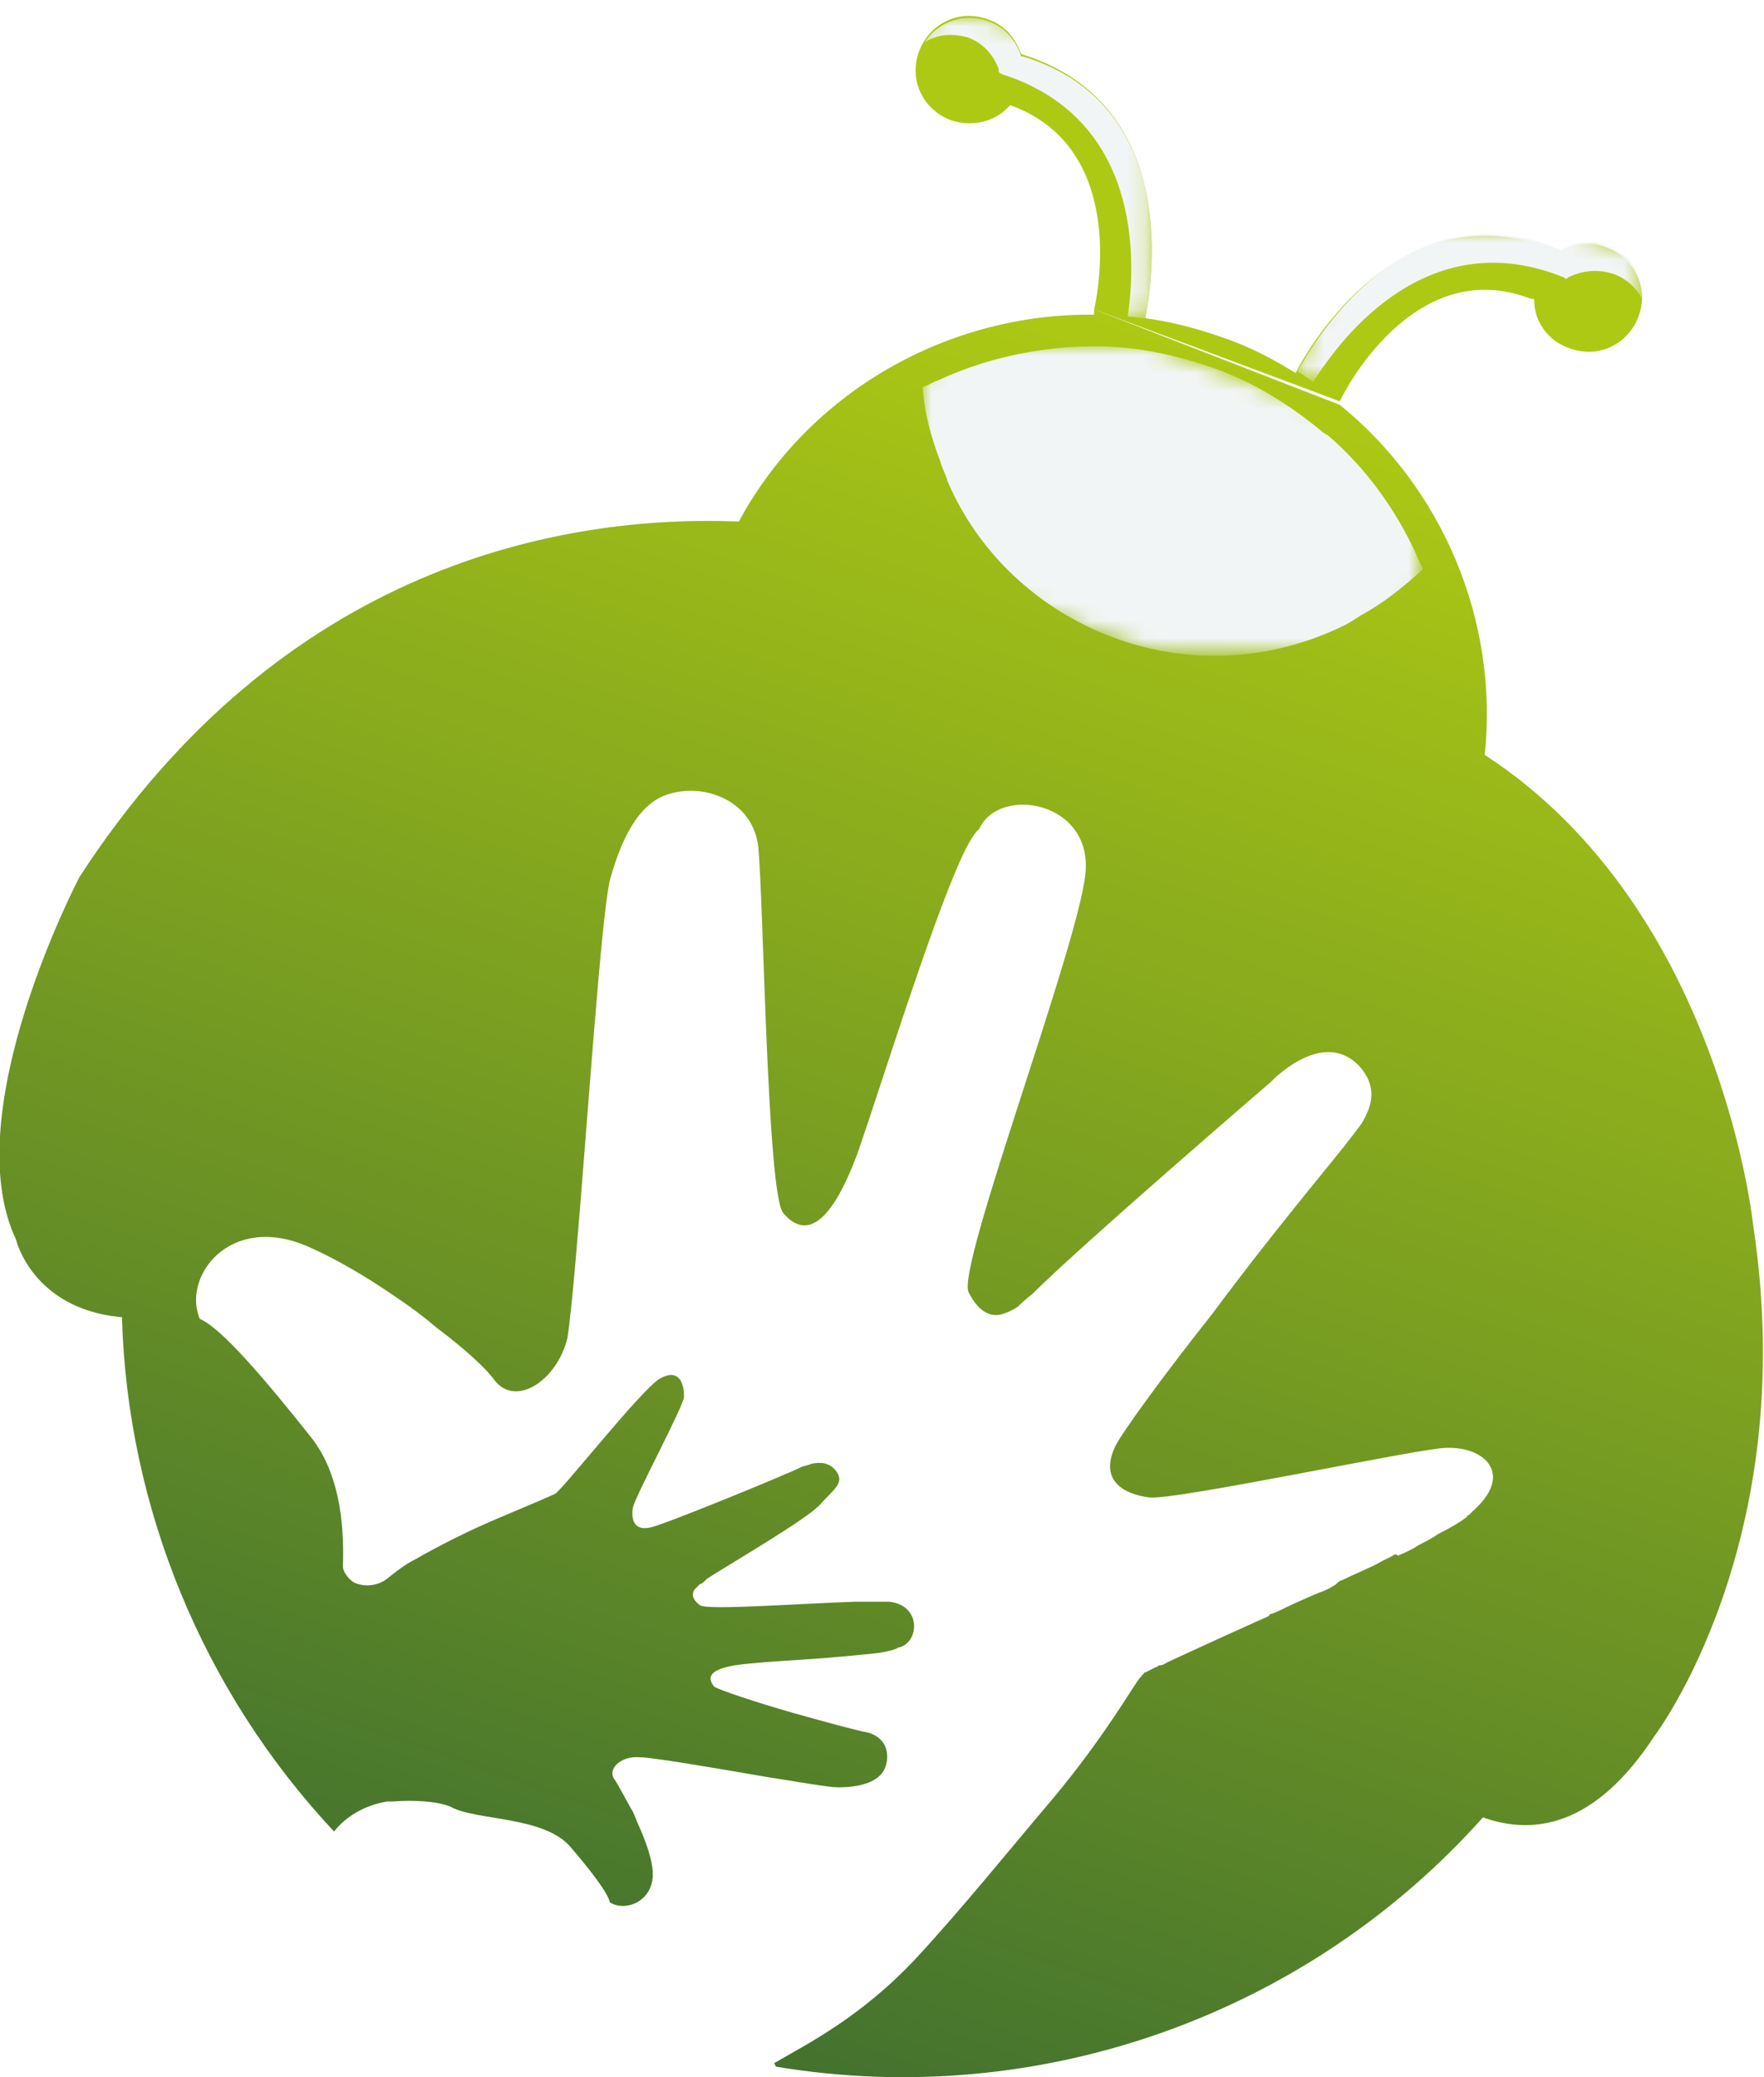
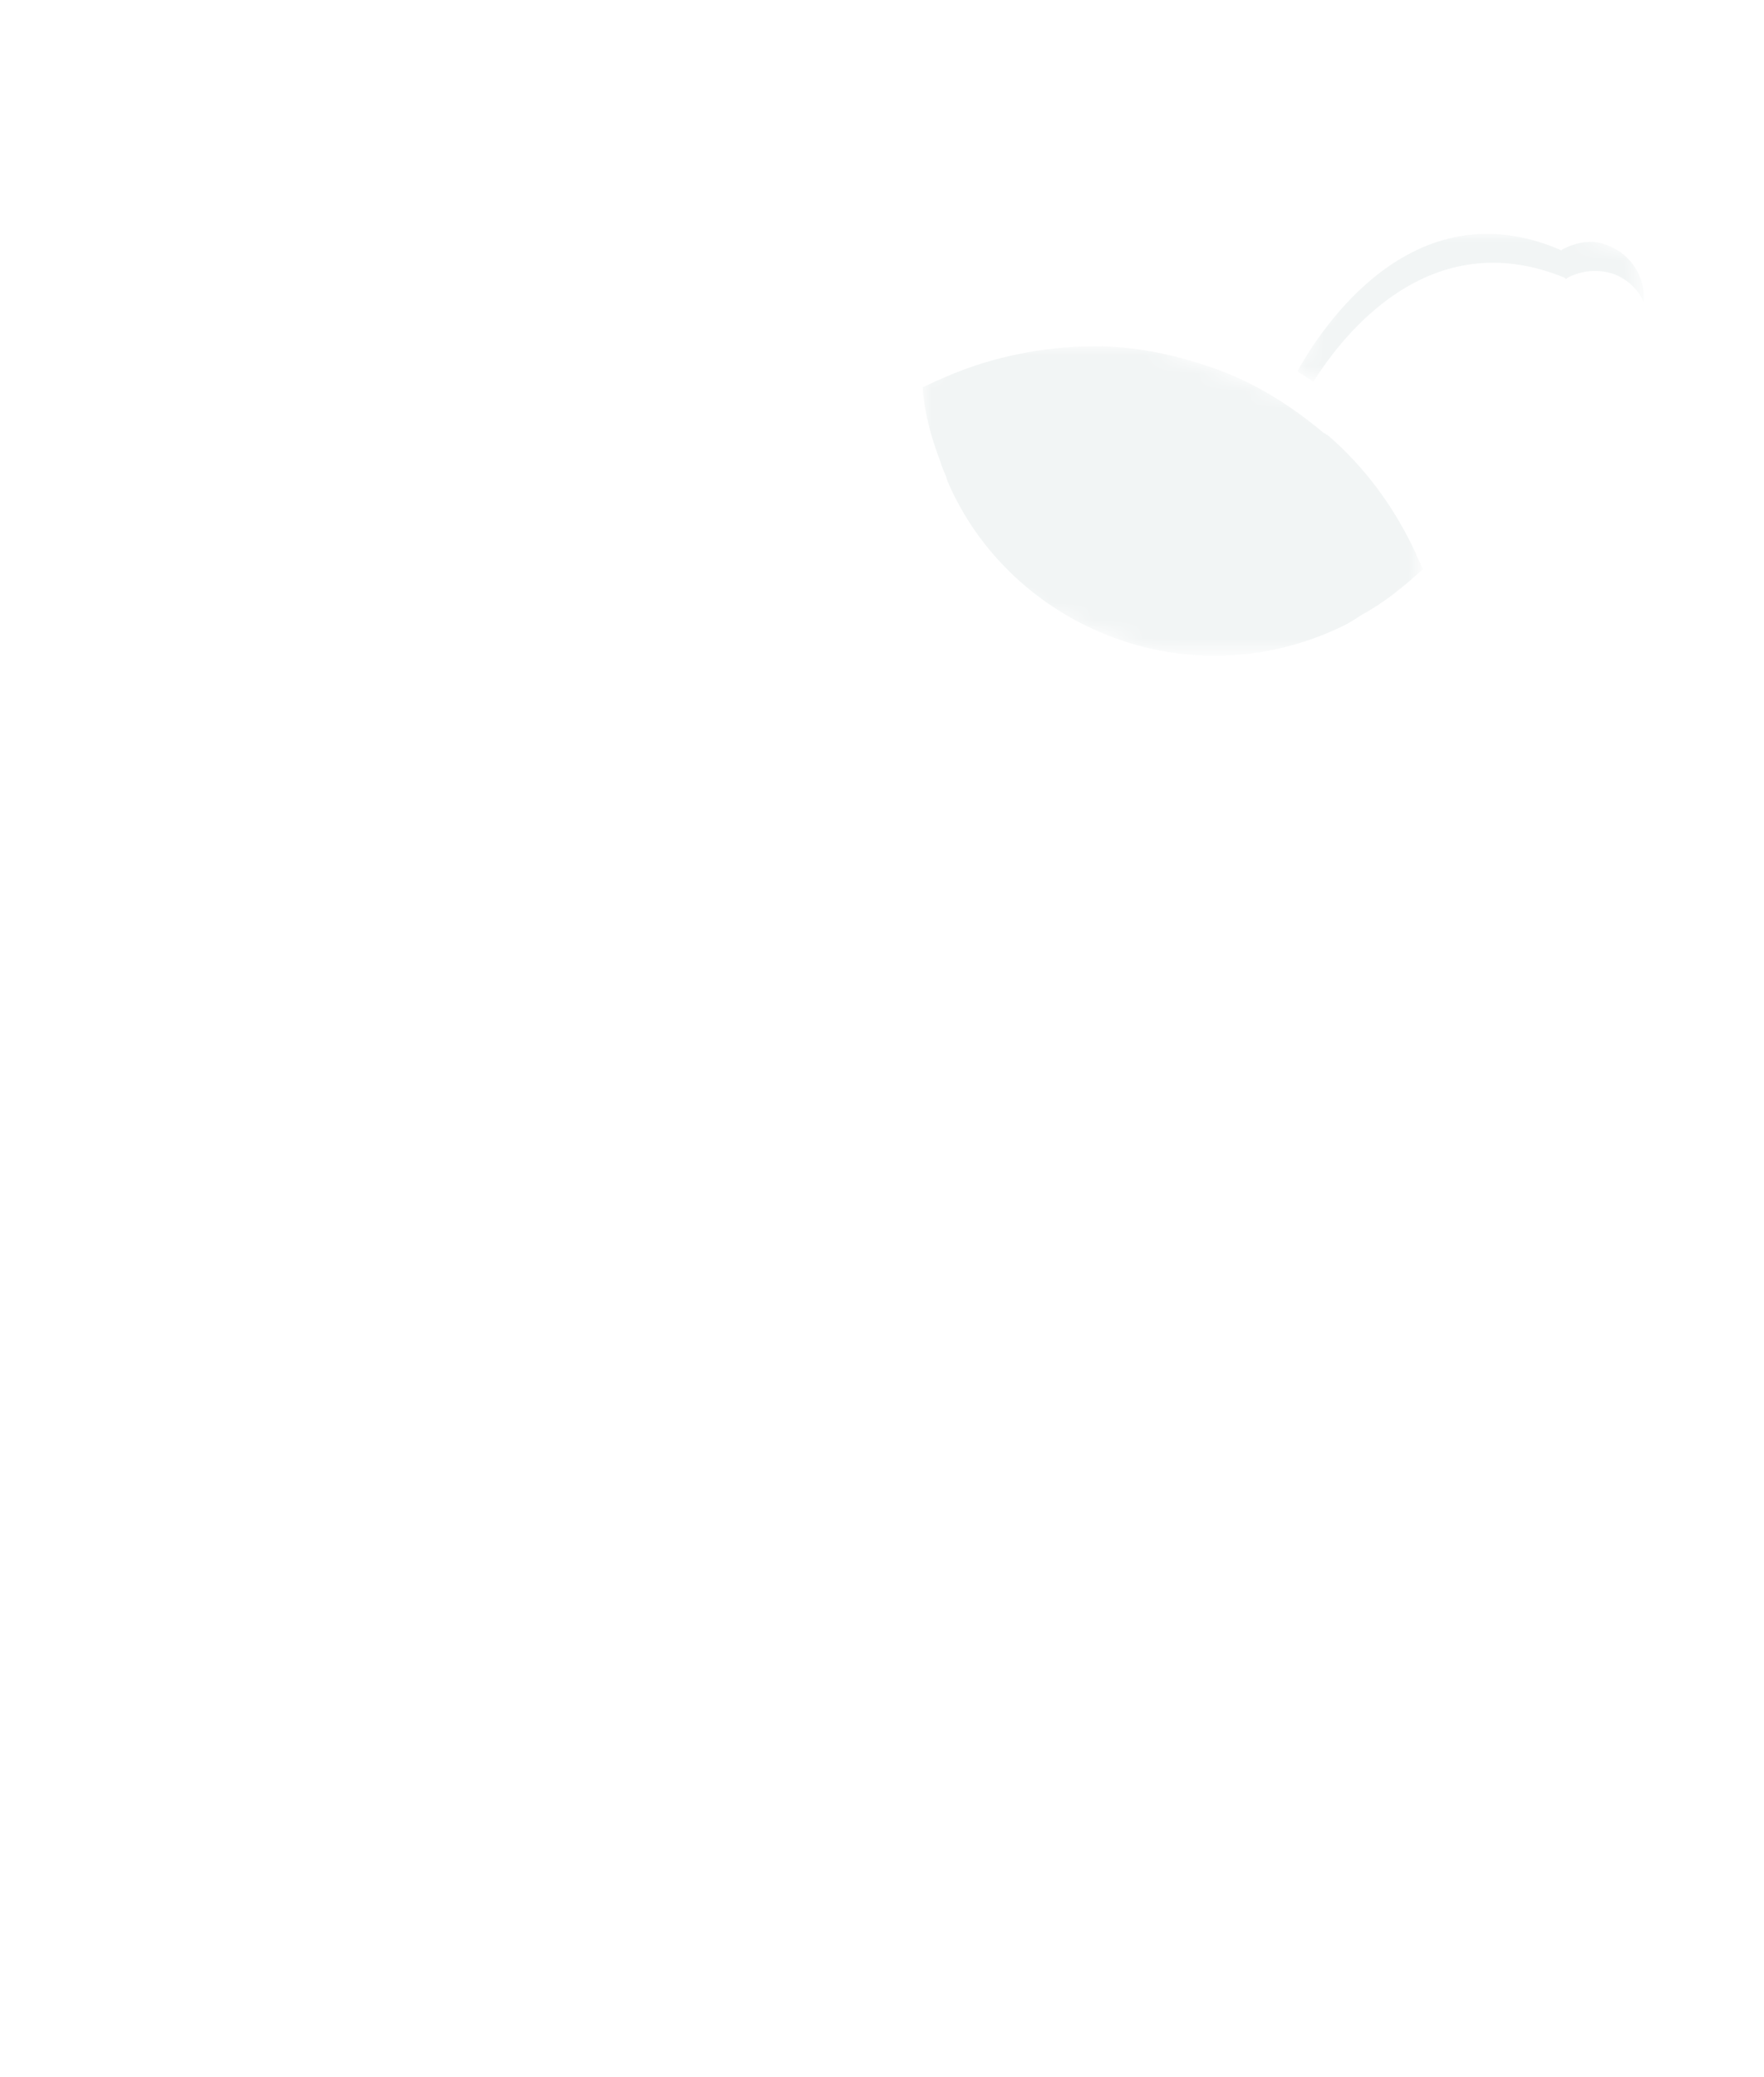
<svg xmlns="http://www.w3.org/2000/svg" xmlns:xlink="http://www.w3.org/1999/xlink" version="1.1" id="Layer_1" x="0px" y="0px" viewBox="0 0 99.8 117.5" style="enable-background:new 0 0 99.8 117.5;" xml:space="preserve">
  <style type="text/css">
	.st0{fill-rule:evenodd;clip-rule:evenodd;fill:url(#SVGID_00000160870370604368967460000017526520404363004606_);}
	.st1{fill-rule:evenodd;clip-rule:evenodd;fill:url(#SVGID_00000042014478014173073350000010684550537443463584_);}
	.st2{clip-path:url(#SVGID_00000090985986872691400850000010814474566896461697_);}
	
		.st3{clip-path:url(#SVGID_00000085941517589782841430000016171729480138347450_);fill:url(#SVGID_00000153706183997923974460000013836061533217905032_);}
	.st4{filter:url(#Adobe_OpacityMaskFilter);}
	.st5{fill:url(#SVGID_00000091732127858731657120000012593340290909937325_);}
	.st6{mask:url(#SVGID_00000147220146067085604220000009150675911491578752_);fill-rule:evenodd;clip-rule:evenodd;fill:#F2F5F5;}
	.st7{filter:url(#Adobe_OpacityMaskFilter_00000015349868736860796280000012964145860565511078_);}
	.st8{fill:url(#SVGID_00000122716355852081237010000001468710922816385155_);}
	.st9{mask:url(#SVGID_00000042705936309442875790000006140068076505622697_);fill-rule:evenodd;clip-rule:evenodd;fill:#F2F5F5;}
	.st10{filter:url(#Adobe_OpacityMaskFilter_00000016037927389362183300000016528438284601371558_);}
	.st11{fill:url(#SVGID_00000092438762654585295270000005066797735272623764_);}
	.st12{mask:url(#SVGID_00000083783023400168340950000005969665727440804496_);fill-rule:evenodd;clip-rule:evenodd;fill:#F2F5F5;}
</style>
  <g>
    <g>
      <g>
        <linearGradient id="SVGID_00000175322149338463464320000015241567857180406183_" gradientUnits="userSpaceOnUse" x1="37.08" y1="4.305" x2="69.108" y2="97.839" gradientTransform="matrix(1 0 0 -1 0 117.8)">
          <stop offset="0" style="stop-color:#44732E" />
          <stop offset="1" style="stop-color:#AEC914" />
        </linearGradient>
-         <path id="SVGID_1_" style="fill-rule:evenodd;clip-rule:evenodd;fill:url(#SVGID_00000175322149338463464320000015241567857180406183_);" d="     M61.9,17.5c0,0,2.2-8.9-4.6-11.5c-0.1,0-0.1-0.1-0.2,0c-0.8,0.9-2.1,1.2-3.3,0.8c-1.6-0.6-2.4-2.3-1.8-3.9     c0.6-1.6,2.3-2.4,3.9-1.8c0.9,0.3,1.5,1,1.8,1.8c0.1,0.2,0,0.1,0.2,0.2C67,6,65.1,16.4,64.8,18l0,0c1.5,0.2,3,0.6,4.4,1.1     c1.5,0.5,2.8,1.2,4.1,2l0,0c0.7-1.4,6-10.6,14.8-6.9c0.2,0.1,0.1,0.1,0.2,0c0.8-0.4,1.7-0.6,2.6-0.2c1.6,0.6,2.4,2.3,1.8,3.9     s-2.3,2.4-3.9,1.8c-1.2-0.4-2-1.5-2-2.7c0-0.1,0-0.1-0.2-0.1c-6.7-2.6-10.7,5.6-10.7,5.6c0,0.1-0.1,0.1-0.1,0.2" />
      </g>
      <g>
        <linearGradient id="SVGID_00000169539911683307013790000006621062158836486281_" gradientUnits="userSpaceOnUse" x1="35.989" y1="4.678" x2="68.017" y2="98.212" gradientTransform="matrix(1 0 0 -1 0 117.8)">
          <stop offset="0" style="stop-color:#44732E" />
          <stop offset="1" style="stop-color:#AEC914" />
        </linearGradient>
-         <path id="SVGID_00000118378838002487950490000015405419940849801100_" style="fill-rule:evenodd;clip-rule:evenodd;fill:url(#SVGID_00000169539911683307013790000006621062158836486281_);" d="     M61.9,17.5c0,0.1,0,0.2,0,0.3l0,0c-8.2-0.1-16.1,4.3-20.1,11.7l0,0C31.9,29.1,16,31.9,4.5,49.6c0,0-7,13.3-3.6,20.5     c0,0,0.9,3.9,5.9,4.4h0.1c0.3,10.8,4.6,21.2,12,29.1l0,0c0.7-0.9,1.8-1.5,3-1.7c0.1,0,0.2,0,0.3,0c1.3-0.1,2.6,0,3.3,0.3     c1.4,0.8,5.3,0.5,6.8,2.3c1.2,1.4,2.1,2.6,2.2,3.1c0.9,0.6,2.7-0.1,2.4-2c-0.1-0.7-0.4-1.5-0.7-2.2c-0.2-0.4-0.3-0.8-0.5-1.1     c-0.4-0.7-0.7-1.3-0.9-1.6c-0.5-0.6,0.3-1.4,1.4-1.3c0.7,0,4.2,0.6,7.1,1.1c1.9,0.3,3.6,0.6,4.1,0.6c1.3,0,2.1-0.3,2.5-0.8     s0.6-1.9-0.8-2.3c-0.6-0.1-2.4-0.6-4.2-1.1c-2.1-0.6-4.2-1.3-4.5-1.5c-0.4-0.5-0.4-1.1,2-1.3c1-0.1,2.6-0.2,4.1-0.3     c1.2-0.1,2.3-0.2,3.2-0.3c0.6-0.1,1-0.2,1.1-0.3c1.2-0.2,1.4-2.4-0.5-2.6c-0.4,0-1.1,0-1.9,0c-3.1,0.1-8.4,0.5-8.8,0.2     c-0.4-0.3-0.5-0.6-0.3-0.9c0.1-0.1,0.2-0.2,0.3-0.3c0.1,0,0.2-0.1,0.4-0.3l0,0c1.4-0.9,5.7-3.4,6.4-4.2c0.8-0.9,1.4-1.2,0.9-1.9     c-0.4-0.5-0.9-0.5-1.4-0.4c-0.2,0.1-0.4,0.1-0.6,0.2c-0.8,0.4-7.6,3.2-8.5,3.4c-0.9,0.2-1.1-0.4-1-1.1c0.1-0.6,2.9-5.8,2.9-6.3     c0-0.6-0.2-1.7-1.4-1c-1.1,0.7-5.5,6.3-5.9,6.5c-0.2,0.1-1.6,0.7-3.5,1.5c-1.4,0.6-3,1.4-4.4,2.2c-0.6,0.3-1.1,0.7-1.6,1.1     s-1.3,0.5-1.9,0.2c-0.3-0.2-0.6-0.6-0.6-0.9c0.1-2.7-0.3-5.4-1.8-7.3c-2.7-3.4-5.1-6.2-6.3-6.7c-1-2.4,1.7-6,6.1-4.1     c1.6,0.7,3.3,1.7,4.9,2.8c0.9,0.6,1.7,1.2,2.4,1.8c1.6,1.2,2.8,2.3,3.3,3c1.2,1.5,3.5,0,4.1-2.4c0.1-0.6,0.3-2.4,0.5-4.8     C33.2,64,34,52,34.5,49.8c0.8-2.9,1.9-4.5,3.4-4.9c2-0.6,4.7,0.4,5,3c0.3,3.1,0.5,19.5,1.4,20.7c1,1.2,2.5,1.4,4.3-3.6     c1.3-3.8,3.8-11.8,5.5-15.8c0.5-1.2,1-2.1,1.3-2.3c1.1-2.5,6.5-1.6,6,2.6c-0.5,4.3-7.3,22.2-6.6,23.6c0.5,1,1.2,1.5,2,1.2     c0.3-0.1,0.5-0.2,0.8-0.4c0.1-0.1,0.4-0.4,0.8-0.7l0,0c2.8-2.8,13.5-12,13.5-12s2.9-3.1,5-0.9c1,1.1,0.8,2.2,0.1,3.3     c-0.3,0.4-0.6,0.8-1,1.3c-0.7,0.9-4.3,5.2-7.4,9.4c-2.7,3.4-5.1,6.7-5.5,7.5c-0.9,1.9,0.4,2.7,1.9,2.9c1.4,0.2,15.4-2.8,16.8-2.8     c2.2-0.1,3.9,1.5,1.5,3.6l-0.1,0.1l-0.1,0.1c0,0-0.1,0-0.1,0.1c-0.4,0.3-0.9,0.6-1.5,0.9c-0.2,0.1-0.3,0.2-0.5,0.3     c-0.3,0.2-0.6,0.3-0.9,0.5s-0.6,0.3-1,0.5c-0.1-0.1-0.2-0.1-0.3,0c-0.2,0.1-0.4,0.2-0.6,0.3c-0.7,0.4-1.5,0.7-2.3,1.1     c-0.1,0-0.2,0.1-0.3,0.2c-0.1,0.1-0.2,0.1-0.3,0.2c-0.2,0.1-0.4,0.2-0.7,0.3c-0.7,0.3-1.4,0.6-2,0.9c-0.2,0.1-0.4,0.2-0.7,0.3     c0,0-0.1,0-0.1,0.1c-0.4,0.2-0.7,0.3-1.1,0.5c-1.8,0.8-3.5,1.6-4.6,2.1c-0.2,0.1-0.3,0.2-0.5,0.2c-0.1,0-0.1,0.1-0.2,0.1     c-0.2,0.1-0.4,0.2-0.6,0.3c0,0-0.1,0-0.1,0.1c0,0-0.1,0-0.1,0.1l-0.1,0.1l0,0l0,0c-0.3,0.3-1.9,3.2-4.9,6.8     c-2.3,2.7-5.2,6.3-7.8,9.1c-3.1,3.3-6.1,4.8-8,5.9l0.1,0.2c15,2.5,30.1-3,40-14.1l0,0c2.8,1,6.3,0.6,9.7-4.6     c0,0,8.3-10.9,5.6-28.8c0,0-1.8-18-15.2-26.7l0,0c0.8-7.6-2.4-15.1-8.2-19.8" />
      </g>
      <g>
        <defs>
          <path id="SVGID_00000029046544116796475940000004145570766736715185_" d="M61.9,17.5c0,0,2.2-8.9-4.6-11.5c-0.1,0-0.1-0.1-0.2,0      c-0.8,0.9-2.1,1.2-3.3,0.8c-1.6-0.6-2.4-2.3-1.8-3.9c0.6-1.6,2.3-2.4,3.9-1.8c0.9,0.3,1.5,1,1.8,1.8c0.1,0.2,0,0.1,0.2,0.2      C67,6,65.1,16.4,64.8,18l0,0c1.5,0.2,3,0.6,4.4,1.1c1.5,0.5,2.8,1.2,4.1,2l0,0c0.7-1.4,6-10.6,14.8-6.9c0.2,0.1,0.1,0.1,0.2,0      c0.8-0.4,1.7-0.6,2.6-0.2c1.6,0.6,2.4,2.3,1.8,3.9s-2.3,2.4-3.9,1.8c-1.2-0.4-2-1.5-2-2.7c0-0.1,0-0.1-0.2-0.1      c-6.7-2.6-10.7,5.6-10.7,5.6c0,0.1-0.1,0.1-0.1,0.2" />
        </defs>
        <clipPath id="SVGID_00000162350743378290171890000015800207664713204375_">
          <use xlink:href="#SVGID_00000029046544116796475940000004145570766736715185_" style="overflow:visible;" />
        </clipPath>
      </g>
      <g>
        <defs>
          <path id="SVGID_00000039120060876064910200000001226973225067644556_" d="M61.9,17.5c0,0,2.2-8.9-4.6-11.5c-0.1,0-0.1-0.1-0.2,0      c-0.8,0.9-2.1,1.2-3.3,0.8c-1.6-0.6-2.4-2.3-1.8-3.9c0.6-1.6,2.3-2.4,3.9-1.8c0.9,0.3,1.5,1,1.8,1.8c0.1,0.2,0,0.1,0.2,0.2      C67,6,65.1,16.4,64.8,18l0,0c1.5,0.2,3,0.6,4.4,1.1c1.5,0.5,2.8,1.2,4.1,2l0,0c0.7-1.4,6-10.6,14.8-6.9c0.2,0.1,0.1,0.1,0.2,0      c0.8-0.4,1.7-0.6,2.6-0.2c1.6,0.6,2.4,2.3,1.8,3.9s-2.3,2.4-3.9,1.8c-1.2-0.4-2-1.5-2-2.7c0-0.1,0-0.1-0.2-0.1      c-6.7-2.6-10.7,5.6-10.7,5.6c0,0.1-0.1,0.1-0.1,0.2" />
        </defs>
        <defs>
          <path id="SVGID_00000016773840025717376610000014802301275614431894_" d="M61.9,17.5c0,0.1,0,0.2,0,0.3l0,0      c-8.2-0.1-16.1,4.3-20.1,11.7l0,0C31.9,29.1,16,31.9,4.5,49.6c0,0-7,13.3-3.6,20.5c0,0,0.9,3.9,5.9,4.4h0.1      c0.3,10.8,4.6,21.2,12,29.1l0,0c0.7-0.9,1.8-1.5,3-1.7c0.1,0,0.2,0,0.3,0c1.3-0.1,2.6,0,3.3,0.3c1.4,0.8,5.3,0.5,6.8,2.3      c1.2,1.4,2.1,2.6,2.2,3.1c0.9,0.6,2.7-0.1,2.4-2c-0.1-0.7-0.4-1.5-0.7-2.2c-0.2-0.4-0.3-0.8-0.5-1.1c-0.4-0.7-0.7-1.3-0.9-1.6      c-0.5-0.6,0.3-1.4,1.4-1.3c0.7,0,4.2,0.6,7.1,1.1c1.9,0.3,3.6,0.6,4.1,0.6c1.3,0,2.1-0.3,2.5-0.8s0.6-1.9-0.8-2.3      c-0.6-0.1-2.4-0.6-4.2-1.1c-2.1-0.6-4.2-1.3-4.5-1.5c-0.4-0.5-0.4-1.1,2-1.3c1-0.1,2.6-0.2,4.1-0.3c1.2-0.1,2.3-0.2,3.2-0.3      c0.6-0.1,1-0.2,1.1-0.3c1.2-0.2,1.4-2.4-0.5-2.6c-0.4,0-1.1,0-1.9,0c-3.1,0.1-8.4,0.5-8.8,0.2c-0.4-0.3-0.5-0.6-0.3-0.9      c0.1-0.1,0.2-0.2,0.3-0.3c0.1,0,0.2-0.1,0.4-0.3l0,0c1.4-0.9,5.7-3.4,6.4-4.2c0.8-0.9,1.4-1.2,0.9-1.9c-0.4-0.5-0.9-0.5-1.4-0.4      c-0.2,0.1-0.4,0.1-0.6,0.2c-0.8,0.4-7.6,3.2-8.5,3.4c-0.9,0.2-1.1-0.4-1-1.1c0.1-0.6,2.9-5.8,2.9-6.3c0-0.6-0.2-1.7-1.4-1      c-1.1,0.7-5.5,6.3-5.9,6.5c-0.2,0.1-1.6,0.7-3.5,1.5c-1.4,0.6-3,1.4-4.4,2.2c-0.6,0.3-1.1,0.7-1.6,1.1s-1.3,0.5-1.9,0.2      c-0.3-0.2-0.6-0.6-0.6-0.9c0.1-2.7-0.3-5.4-1.8-7.3c-2.7-3.4-5.1-6.2-6.3-6.7c-1-2.4,1.7-6,6.1-4.1c1.6,0.7,3.3,1.7,4.9,2.8      c0.9,0.6,1.7,1.2,2.4,1.8c1.6,1.2,2.8,2.3,3.3,3c1.2,1.5,3.5,0,4.1-2.4c0.1-0.6,0.3-2.4,0.5-4.8C33.2,64,34,52,34.5,49.8      c0.8-2.9,1.9-4.5,3.4-4.9c2-0.6,4.7,0.4,5,3c0.3,3.1,0.5,19.5,1.4,20.7c1,1.2,2.5,1.4,4.3-3.6c1.3-3.8,3.8-11.8,5.5-15.8      c0.5-1.2,1-2.1,1.3-2.3c1.1-2.5,6.5-1.6,6,2.6c-0.5,4.3-7.3,22.2-6.6,23.6c0.5,1,1.2,1.5,2,1.2c0.3-0.1,0.5-0.2,0.8-0.4      c0.1-0.1,0.4-0.4,0.8-0.7l0,0c2.8-2.8,13.5-12,13.5-12s2.9-3.1,5-0.9c1,1.1,0.8,2.2,0.1,3.3c-0.3,0.4-0.6,0.8-1,1.3      c-0.7,0.9-4.3,5.2-7.4,9.4c-2.7,3.4-5.1,6.7-5.5,7.5c-0.9,1.9,0.4,2.7,1.9,2.9c1.4,0.2,15.4-2.8,16.8-2.8      c2.2-0.1,3.9,1.5,1.5,3.6l-0.1,0.1l-0.1,0.1c0,0-0.1,0-0.1,0.1c-0.4,0.3-0.9,0.6-1.5,0.9c-0.2,0.1-0.3,0.2-0.5,0.3      c-0.3,0.2-0.6,0.3-0.9,0.5s-0.6,0.3-1,0.5c-0.1-0.1-0.2-0.1-0.3,0c-0.2,0.1-0.4,0.2-0.6,0.3c-0.7,0.4-1.5,0.7-2.3,1.1      c-0.1,0-0.2,0.1-0.3,0.2c-0.1,0.1-0.2,0.1-0.3,0.2c-0.2,0.1-0.4,0.2-0.7,0.3c-0.7,0.3-1.4,0.6-2,0.9c-0.2,0.1-0.4,0.2-0.7,0.3      c0,0-0.1,0-0.1,0.1c-0.4,0.2-0.7,0.3-1.1,0.5c-1.8,0.8-3.5,1.6-4.6,2.1c-0.2,0.1-0.3,0.2-0.5,0.2c-0.1,0-0.1,0.1-0.2,0.1      c-0.2,0.1-0.4,0.2-0.6,0.3c0,0-0.1,0-0.1,0.1c0,0-0.1,0-0.1,0.1l-0.1,0.1l0,0l0,0c-0.3,0.3-1.9,3.2-4.9,6.8      c-2.3,2.7-5.2,6.3-7.8,9.1c-3.1,3.3-6.1,4.8-8,5.9l0.1,0.2c15,2.5,30.1-3,40-14.1l0,0c2.8,1,6.3,0.6,9.7-4.6      c0,0,8.3-10.9,5.6-28.8c0,0-1.8-18-15.2-26.7l0,0c0.8-7.6-2.4-15.1-8.2-19.8" />
        </defs>
        <clipPath id="SVGID_00000089546086554267682000000016718176004338310320_">
          <use xlink:href="#SVGID_00000039120060876064910200000001226973225067644556_" style="overflow:visible;" />
        </clipPath>
        <clipPath id="SVGID_00000111891435906936772500000011374049501683516077_" style="clip-path:url(#SVGID_00000089546086554267682000000016718176004338310320_);">
          <use xlink:href="#SVGID_00000016773840025717376610000014802301275614431894_" style="overflow:visible;" />
        </clipPath>
        <linearGradient id="SVGID_00000122683964209028372850000007561283351828389813_" gradientUnits="userSpaceOnUse" x1="24.664" y1="8.556" x2="56.692" y2="102.09" gradientTransform="matrix(1 0 0 -1 0 117.8)">
          <stop offset="0" style="stop-color:#44732E" />
          <stop offset="1" style="stop-color:#AEC914" />
        </linearGradient>
        <polygon style="clip-path:url(#SVGID_00000111891435906936772500000011374049501683516077_);fill:url(#SVGID_00000122683964209028372850000007561283351828389813_);" points="     48,13.8 64.3,19.8 69.3,6 53.1,0    " />
      </g>
    </g>
    <defs>
      <filter id="Adobe_OpacityMaskFilter" filterUnits="userSpaceOnUse" x="52.3" y="1" width="12.9" height="17">
        <feColorMatrix type="matrix" values="1 0 0 0 0  0 1 0 0 0  0 0 1 0 0  0 0 0 1 0" />
      </filter>
    </defs>
    <mask maskUnits="userSpaceOnUse" x="52.3" y="1" width="12.9" height="17" id="SVGID_00000147220146067085604220000009150675911491578752_">
      <g class="st4">
        <linearGradient id="SVGID_00000031195492867013569500000003168357530256619666_" gradientUnits="userSpaceOnUse" x1="82.749" y1="-589.051" x2="136.638" y2="-625.772" gradientTransform="matrix(0.94 0.342 0.342 -0.94 150.876 -616.94)">
          <stop offset="0" style="stop-color:#FFFFFF" />
          <stop offset="1" style="stop-color:#000000" />
        </linearGradient>
-         <polygon style="fill:url(#SVGID_00000031195492867013569500000003168357530256619666_);" points="48.7,12.3 64.7,18.2 69.2,5.9      53.1,0.1    " />
      </g>
    </mask>
    <path class="st6" d="M56.7,4.2c7.8,2.5,7.6,10.4,7.1,13.7c0.3,0,0.7,0.1,1,0.1c0.3-1.6,2.2-12-6.9-14.8c-0.2,0-0.1,0-0.2-0.2   c-0.3-0.8-0.9-1.5-1.8-1.8c-1.3-0.5-2.8,0-3.6,1.2c0.8-0.5,1.6-0.5,2.4-0.3c0.9,0.3,1.5,1,1.8,1.8C56.5,4.1,56.5,4.1,56.7,4.2" />
    <defs>
      <filter id="Adobe_OpacityMaskFilter_00000000198054778116263290000000261152429773312688_" filterUnits="userSpaceOnUse" x="73.4" y="13.2" width="19.6" height="8.4">
        <feColorMatrix type="matrix" values="1 0 0 0 0  0 1 0 0 0  0 0 1 0 0  0 0 0 1 0" />
      </filter>
    </defs>
    <mask maskUnits="userSpaceOnUse" x="73.4" y="13.2" width="19.6" height="8.4" id="SVGID_00000042705936309442875790000006140068076505622697_">
      <g style="filter:url(#Adobe_OpacityMaskFilter_00000000198054778116263290000000261152429773312688_);">
        <linearGradient id="SVGID_00000004504397542380990360000012996035510779638412_" gradientUnits="userSpaceOnUse" x1="181.624" y1="-589.025" x2="127.735" y2="-625.747" gradientTransform="matrix(0.94 0.342 0.342 -0.94 167.172 -611.009)">
          <stop offset="0" style="stop-color:#FFFFFF" />
          <stop offset="1" style="stop-color:#000000" />
        </linearGradient>
        <polygon style="fill:url(#SVGID_00000004504397542380990360000012996035510779638412_);" points="73.3,21.3 89.3,27.1 93.8,14.9      77.8,9    " />
      </g>
    </mask>
    <path class="st9" d="M88.5,15.7c-7.6-3.1-12.5,3.2-14.2,5.9c-0.3-0.2-0.6-0.4-0.9-0.6c0.8-1.4,6-10.6,14.8-6.9   c0.2,0.1,0.1,0.1,0.2,0c0.8-0.4,1.7-0.6,2.6-0.2c1.3,0.5,2.1,1.8,2,3.2c-0.3-0.7-0.9-1.3-1.7-1.6c-0.9-0.3-1.8-0.2-2.6,0.2   C88.6,15.8,88.6,15.8,88.5,15.7" />
    <defs>
      <filter id="Adobe_OpacityMaskFilter_00000078750800173020347270000004352871935307355527_" filterUnits="userSpaceOnUse" x="52.2" y="19.6" width="28.3" height="17.5">
        <feColorMatrix type="matrix" values="1 0 0 0 0  0 1 0 0 0  0 0 1 0 0  0 0 0 1 0" />
      </filter>
    </defs>
    <mask maskUnits="userSpaceOnUse" x="52.2" y="19.6" width="28.3" height="17.5" id="SVGID_00000083783023400168340950000005969665727440804496_">
      <g style="filter:url(#Adobe_OpacityMaskFilter_00000078750800173020347270000004352871935307355527_);">
        <linearGradient id="SVGID_00000175323061651089569400000016818272405261201343_" gradientUnits="userSpaceOnUse" x1="144.711" y1="-478.536" x2="155.119" y2="-607.309" gradientTransform="matrix(0.94 0.342 0.342 -0.94 123.949 -581.23)">
          <stop offset="0" style="stop-color:#FFFFFF" />
          <stop offset="1" style="stop-color:#000000" />
        </linearGradient>
        <polygon style="fill:url(#SVGID_00000175323061651089569400000016818272405261201343_);" points="48.9,30.9 77.2,41.3 82.8,26      54.4,15.7    " />
      </g>
    </mask>
    <path class="st12" d="M63.1,36.1c4.4,1.6,9,1.2,12.9-0.7c0.4-0.2,0.7-0.4,1-0.6c1.3-0.7,2.4-1.6,3.5-2.6c-0.1-0.3-0.3-0.6-0.4-0.9   c-1.2-2.6-2.9-4.9-5-6.7l0,0c-0.1,0-0.1-0.1-0.2-0.1c-1.9-1.6-4-2.9-6.3-3.7c-2.3-0.8-4.8-1.3-7.2-1.2c-0.1,0-0.1,0-0.2,0l0,0   c-2.7,0.1-5.5,0.7-8.1,1.9c-0.3,0.1-0.6,0.3-0.9,0.4c0.1,1.5,0.5,2.9,1,4.2c0.1,0.4,0.3,0.7,0.4,1.1C55.3,31.2,58.7,34.5,63.1,36.1   " />
  </g>
</svg>